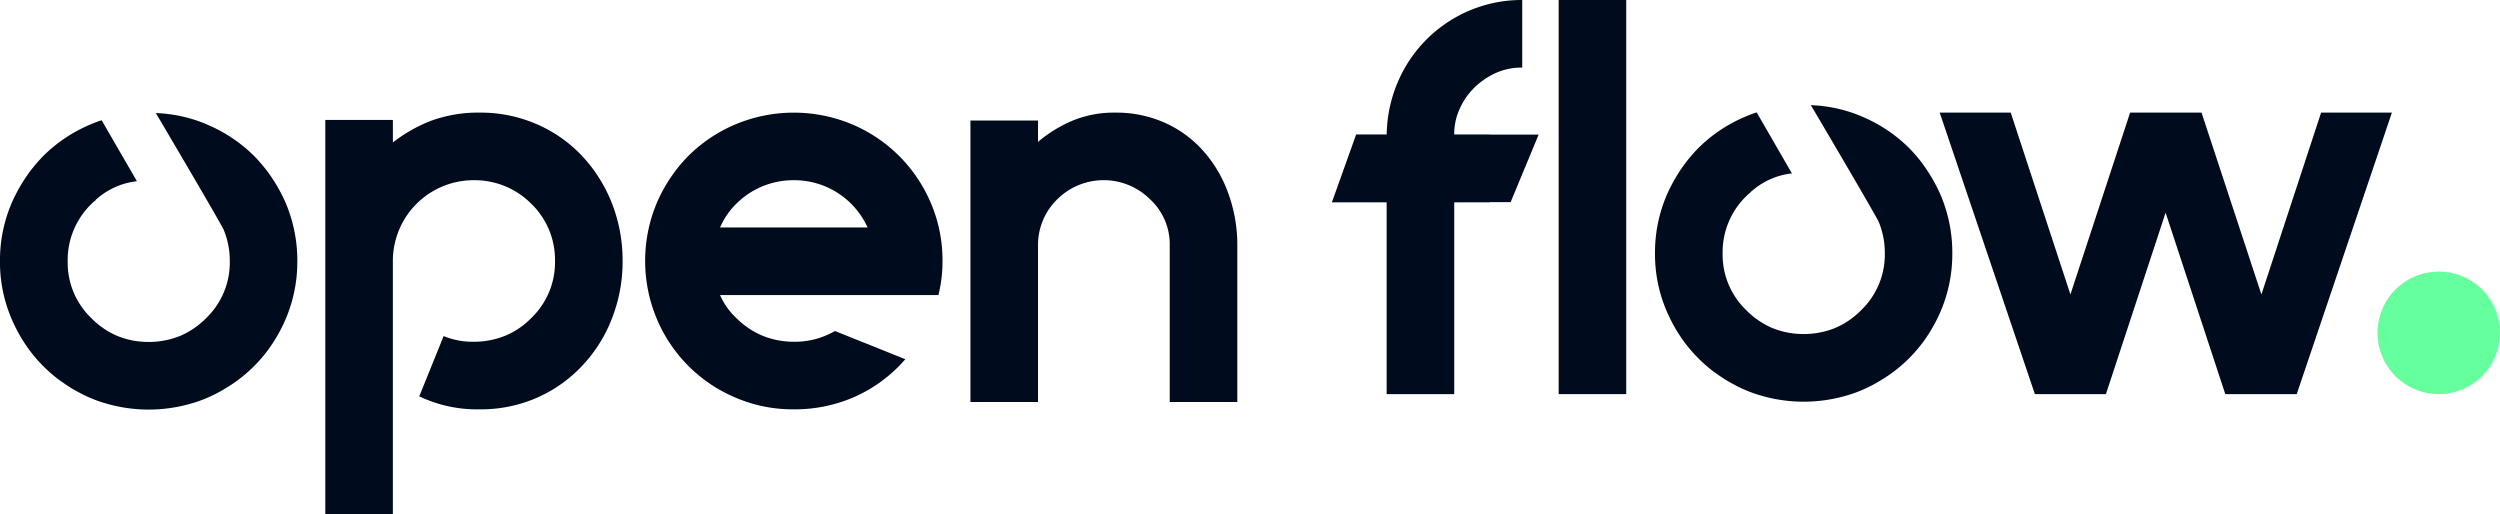
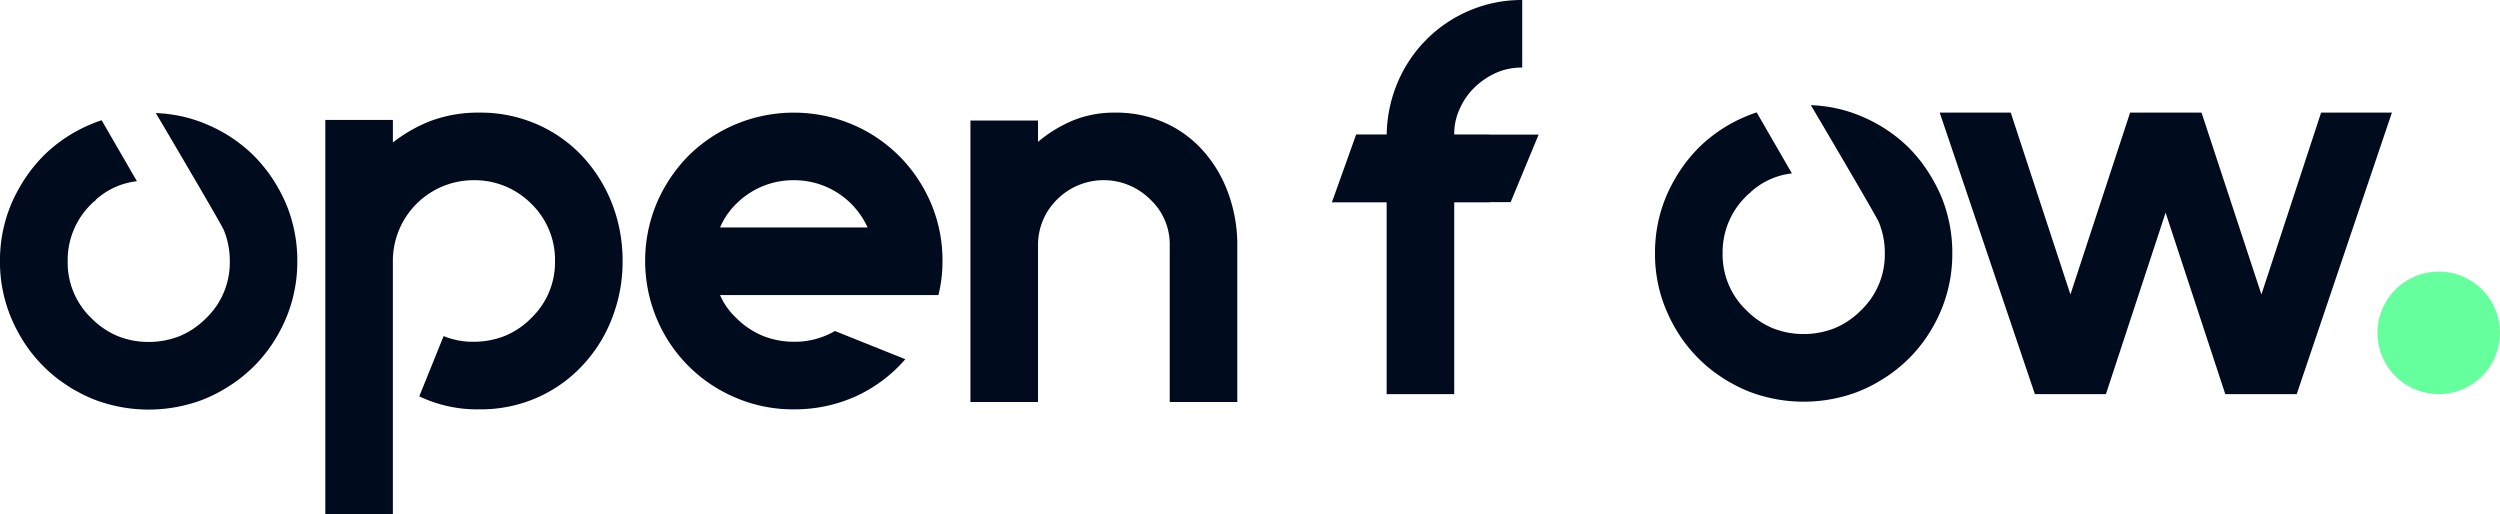
<svg xmlns="http://www.w3.org/2000/svg" width="326.724" height="67.234" viewBox="0 0 326.724 67.234">
  <g transform="translate(-1448.157 -274.563)">
    <path d="M105.223,517.928a17.925,17.925,0,0,0-5.914-4.137,18.3,18.3,0,0,0-7.481-1.512,17.739,17.739,0,0,0-6.391,1.087,19.415,19.415,0,0,0-4.933,2.812v-2.945H71.672v51.56H80.5v-33.1A10.55,10.55,0,0,1,91.113,521.11a10.424,10.424,0,0,1,7.478,3.078,10.208,10.208,0,0,1,3.1,7.505,10.076,10.076,0,0,1-3.1,7.426,10.292,10.292,0,0,1-3.446,2.335,10.925,10.925,0,0,1-4.032.768,9.949,9.949,0,0,1-3.979-.742l-3.183,7.877a17.577,17.577,0,0,0,7.877,1.7,18.3,18.3,0,0,0,7.481-1.511,18,18,0,0,0,5.914-4.164,18.859,18.859,0,0,0,3.9-6.18,20.3,20.3,0,0,0,1.4-7.506,20.515,20.515,0,0,0-1.4-7.585,19.406,19.406,0,0,0-3.9-6.18" transform="translate(1419 -222.996)" fill="#000b1d" />
    <path d="M146.651,517.929a19.319,19.319,0,0,0-6.18-4.138,19.728,19.728,0,0,0-15.144,0,19.422,19.422,0,0,0-6.206,4.138,20.045,20.045,0,0,0-4.138,6.18,19.583,19.583,0,0,0,0,15.091,19.242,19.242,0,0,0,10.344,10.343,18.951,18.951,0,0,0,7.559,1.512,19.433,19.433,0,0,0,8.169-1.724,18.984,18.984,0,0,0,6.418-4.827l-9.2-3.686a10.4,10.4,0,0,1-5.384,1.405,10.9,10.9,0,0,1-4.032-.769,10.685,10.685,0,0,1-3.474-2.334,8.988,8.988,0,0,1-2.122-3H151.8a18.245,18.245,0,0,0,.531-4.429,19.073,19.073,0,0,0-1.512-7.585,19.671,19.671,0,0,0-4.164-6.18m-23.393,9.362a9.681,9.681,0,0,1,2.122-3.1,10.532,10.532,0,0,1,7.506-3.077,10.518,10.518,0,0,1,9.654,6.18Z" transform="translate(1419 -222.996)" fill="#000b1d" />
    <path d="M186.487,517.371a14.742,14.742,0,0,0-5.039-3.74,15.493,15.493,0,0,0-6.551-1.352,14.112,14.112,0,0,0-5.6,1.061,17.59,17.59,0,0,0-4.482,2.758v-2.785h-8.832V550.1h8.832V529.7a8.329,8.329,0,0,1,2.52-6.1,8.609,8.609,0,0,1,12.12,0,8.01,8.01,0,0,1,2.573,6.1v20.4h8.832V529.7a19.579,19.579,0,0,0-1.14-6.763,16.89,16.89,0,0,0-3.236-5.57" transform="translate(1419 -222.996)" fill="#000b1d" />
-     <rect width="8.832" height="51.507" transform="translate(1651.857 274.563)" fill="#000b1d" />
    <path d="M332.5,512.279l-7.8,23.764-7.824-23.764h-9.336l-7.8,23.764-7.8-23.764h-9.283l12.439,36.787h9.283l7.8-23.711,7.8,23.711h9.336l12.439-36.787Z" transform="translate(1419 -222.996)" fill="#000b1d" />
    <path d="M223.83,515.136h-4.62a7.794,7.794,0,0,1,.742-3.414,8.938,8.938,0,0,1,1.936-2.758,9.923,9.923,0,0,1,2.785-1.883,8.232,8.232,0,0,1,3.422-.69v-8.832a17.475,17.475,0,0,0-6.763,1.326,17.621,17.621,0,0,0-9.549,9.522,18.128,18.128,0,0,0-1.4,6.729h-3.993L203.222,524h7.156v25.069h8.832V524h4.62v-.022h2.752l3.66-8.831H223.83Z" transform="translate(1419 -222.996)" fill="#000b1d" />
    <path d="M62.042,520.068a21.426,21.426,0,0,0-1.812-2.122,19.462,19.462,0,0,0-6.184-4.127,18.349,18.349,0,0,0-5.085-1.359c-.376-.052-.751-.078-1.126-.1-.155-.013-.3-.026-.453-.026,0,0,8.527,14.428,8.889,15.307a10.532,10.532,0,0,1,.776,4.076,10.05,10.05,0,0,1-3.1,7.427,10.546,10.546,0,0,1-3.455,2.342,11.007,11.007,0,0,1-1.966.569,10.9,10.9,0,0,1-2.083.194,11.136,11.136,0,0,1-2.1-.194,11.442,11.442,0,0,1-1.94-.569,10.631,10.631,0,0,1-3.442-2.342,10.05,10.05,0,0,1-3.1-7.427,10.219,10.219,0,0,1,3.1-7.5c.091-.091.181-.182.272-.259s.194-.155.284-.22L39.5,523.7a9.584,9.584,0,0,1,5.409-2.458L40.3,513.275a14.847,14.847,0,0,0-1.449.544,19.319,19.319,0,0,0-6.184,4.127,21.561,21.561,0,0,0-1.812,2.122,21.333,21.333,0,0,0-2.329,4.063,19.032,19.032,0,0,0-1.514,7.582,18.839,18.839,0,0,0,1.514,7.505,20.4,20.4,0,0,0,2.329,4.088,19.772,19.772,0,0,0,1.812,2.1,19.219,19.219,0,0,0,2.121,1.838h.013c.492.362,1.01.711,1.527,1.035.272.168.557.323.828.466a16,16,0,0,0,1.695.828,15.352,15.352,0,0,0,1.825.66,19.923,19.923,0,0,0,11.541,0,15.353,15.353,0,0,0,1.825-.66,18.339,18.339,0,0,0,2.5-1.294c.271-.168.543-.337.8-.505A19.276,19.276,0,0,0,60.23,545.4a19.658,19.658,0,0,0,1.812-2.1,20.444,20.444,0,0,0,2.329-4.088,19.056,19.056,0,0,0,1.5-7.505,19.251,19.251,0,0,0-1.5-7.582,21.387,21.387,0,0,0-2.329-4.063" transform="translate(1421.141 -222.996)" fill="#000b1d" />
    <path d="M280.477,519.034a21.527,21.527,0,0,0-1.811-2.122,19.478,19.478,0,0,0-6.185-4.127,18.35,18.35,0,0,0-5.085-1.359c-.375-.052-.751-.078-1.126-.1-.155-.013-.3-.026-.453-.026,0,0,8.527,14.427,8.889,15.306a10.532,10.532,0,0,1,.777,4.076,10.056,10.056,0,0,1-3.106,7.427,10.542,10.542,0,0,1-3.454,2.342,11.047,11.047,0,0,1-1.967.569,10.9,10.9,0,0,1-2.083.194,11.122,11.122,0,0,1-2.1-.194,11.431,11.431,0,0,1-1.941-.569,10.631,10.631,0,0,1-3.442-2.342,10.05,10.05,0,0,1-3.105-7.427,10.219,10.219,0,0,1,3.105-7.5c.091-.091.181-.182.272-.259s.194-.155.284-.22l-.013-.026a9.586,9.586,0,0,1,5.409-2.458l-4.606-7.971a15.021,15.021,0,0,0-1.45.544,19.33,19.33,0,0,0-6.184,4.127,21.673,21.673,0,0,0-1.812,2.122,21.387,21.387,0,0,0-2.329,4.063,19.032,19.032,0,0,0-1.513,7.582,18.839,18.839,0,0,0,1.513,7.505,20.479,20.479,0,0,0,2.329,4.089,19.858,19.858,0,0,0,1.812,2.095,19.139,19.139,0,0,0,2.122,1.838h.013c.491.362,1.009.712,1.527,1.035.271.168.556.323.828.466a15.879,15.879,0,0,0,1.694.828,15.351,15.351,0,0,0,1.825.66,19.923,19.923,0,0,0,11.541,0,15.225,15.225,0,0,0,1.825-.66,18.229,18.229,0,0,0,2.5-1.294c.272-.168.543-.336.8-.505a19.333,19.333,0,0,0,2.886-2.368,19.734,19.734,0,0,0,1.811-2.095,20.43,20.43,0,0,0,2.329-4.089,19.057,19.057,0,0,0,1.5-7.505,19.251,19.251,0,0,0-1.5-7.582,21.333,21.333,0,0,0-2.329-4.063" transform="translate(1419 -222.996)" fill="#000b1d" />
    <path d="M347.876,533.056a8.005,8.005,0,1,0,8.005,8,8.005,8.005,0,0,0-8.005-8" transform="translate(1419 -222.996)" fill="#66ff9e" />
  </g>
</svg>